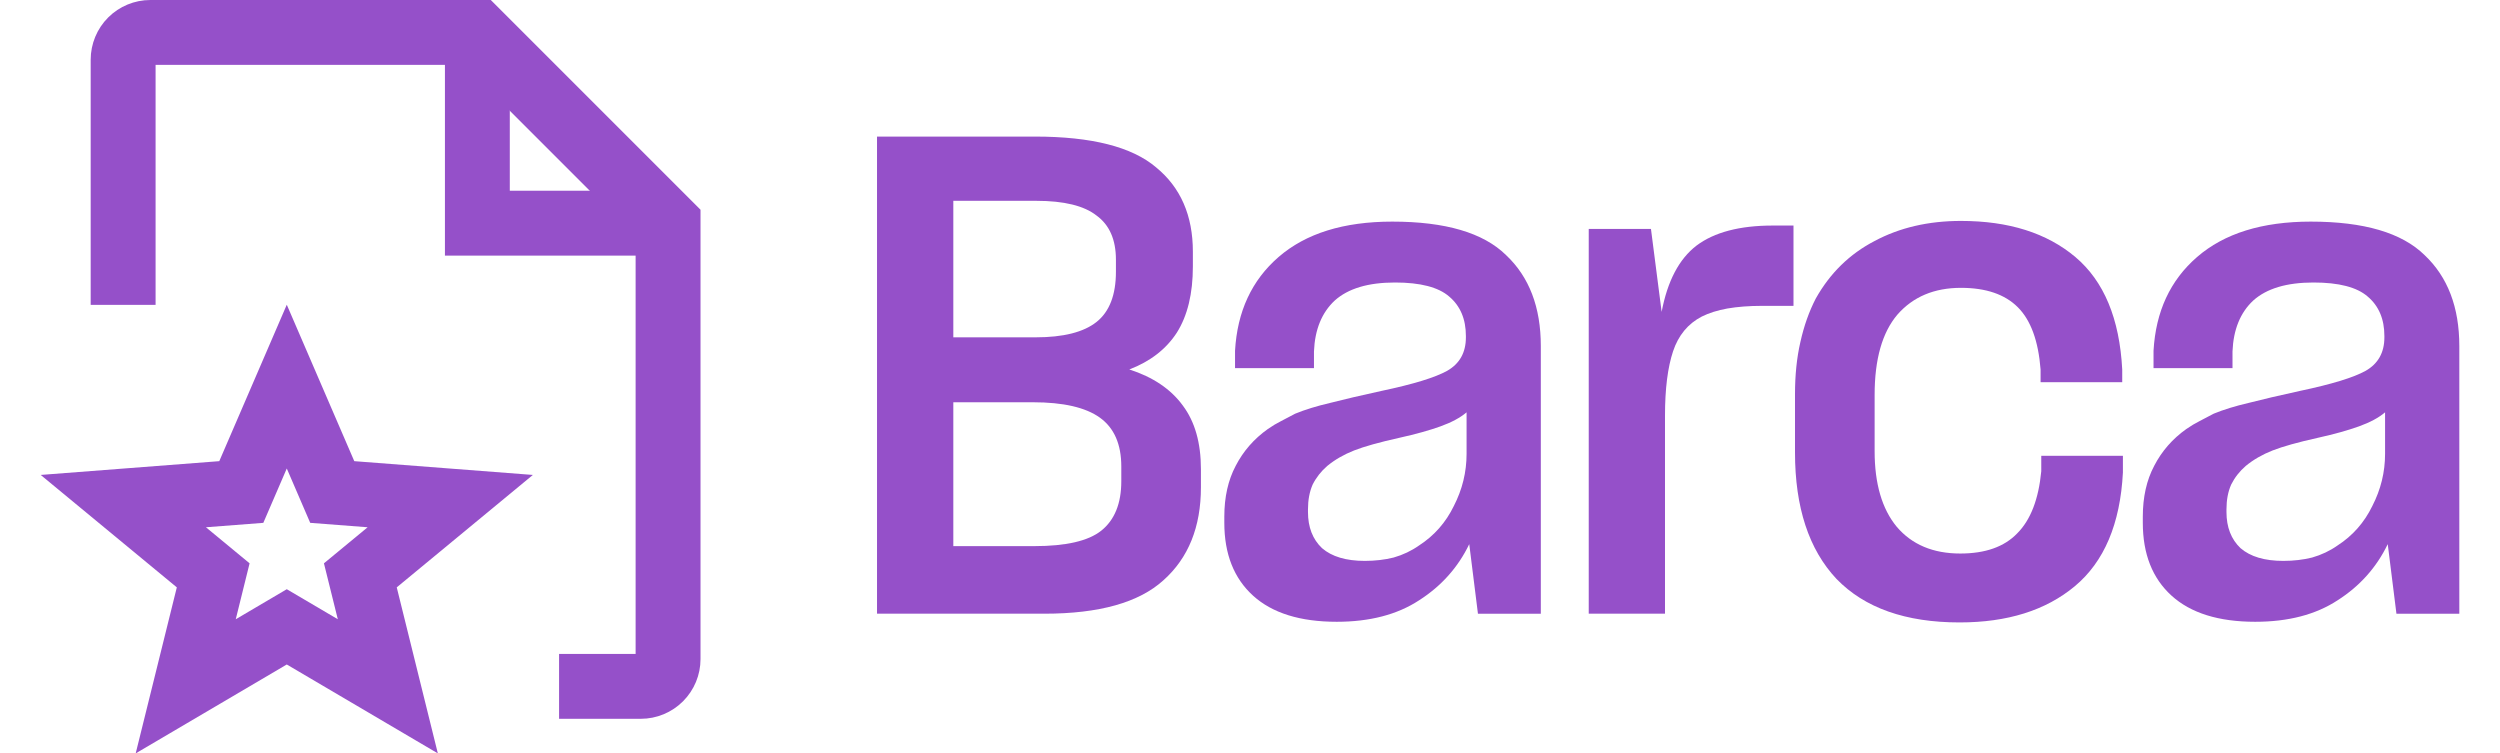
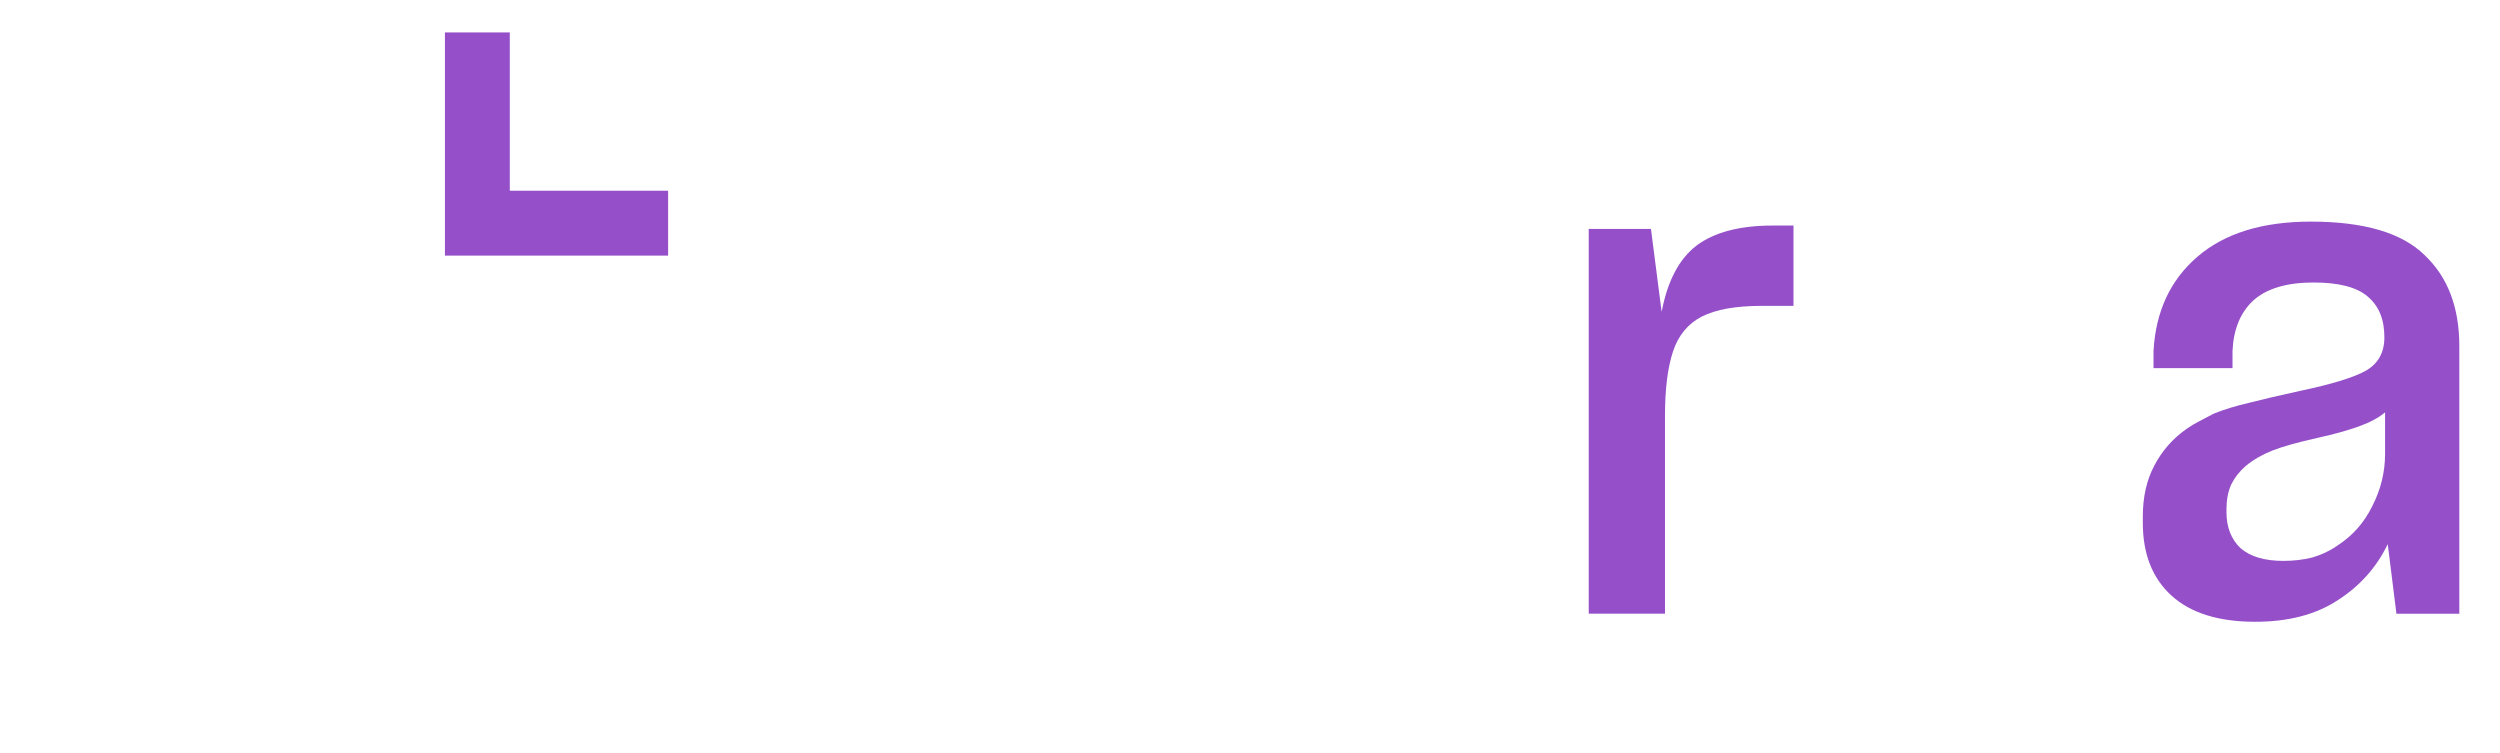
<svg xmlns="http://www.w3.org/2000/svg" width="73" height="22" viewBox="0 0 73 22" fill="none">
-   <path d="M30.494 17.92H25.609V3.988H30.221C31.875 3.988 33.054 4.288 33.758 4.887C34.474 5.473 34.832 6.294 34.832 7.349V7.779C34.832 8.574 34.676 9.219 34.363 9.714C34.051 10.195 33.588 10.554 32.976 10.788C33.666 11.01 34.188 11.361 34.539 11.843C34.891 12.312 35.067 12.931 35.067 13.7V14.227C35.067 15.387 34.702 16.292 33.973 16.943C33.256 17.595 32.097 17.92 30.494 17.92ZM30.26 5.864H27.837V9.85H30.241C31.048 9.85 31.641 9.701 32.019 9.401C32.396 9.101 32.585 8.613 32.585 7.935V7.584C32.585 6.997 32.396 6.568 32.019 6.294C31.654 6.007 31.068 5.864 30.26 5.864ZM30.162 11.746H27.837V15.947H30.201C31.126 15.947 31.777 15.797 32.155 15.497C32.546 15.185 32.742 14.703 32.742 14.052V13.622C32.742 12.97 32.533 12.495 32.116 12.195C31.699 11.896 31.048 11.746 30.162 11.746Z" fill="#9550C9" />
-   <path d="M39.853 16.378C40.153 16.378 40.433 16.345 40.694 16.28C40.967 16.202 41.215 16.084 41.436 15.928C41.879 15.642 42.218 15.257 42.452 14.775C42.7 14.293 42.824 13.785 42.824 13.251V12.04C42.641 12.196 42.387 12.333 42.062 12.45C41.736 12.567 41.339 12.678 40.869 12.782C40.283 12.912 39.84 13.036 39.541 13.153C39.241 13.271 38.981 13.421 38.759 13.603C38.577 13.759 38.434 13.942 38.329 14.15C38.238 14.358 38.193 14.599 38.193 14.873V14.951C38.193 15.394 38.329 15.746 38.603 16.006C38.889 16.254 39.306 16.378 39.853 16.378ZM43.156 17.921L42.902 15.889C42.576 16.566 42.087 17.114 41.436 17.53C40.798 17.947 39.997 18.156 39.033 18.156C37.965 18.156 37.15 17.902 36.59 17.394C36.03 16.886 35.75 16.176 35.75 15.264V15.088C35.75 14.515 35.861 14.02 36.082 13.603C36.304 13.173 36.616 12.815 37.02 12.528C37.15 12.437 37.281 12.359 37.411 12.294C37.554 12.216 37.691 12.144 37.821 12.079C38.108 11.961 38.447 11.857 38.837 11.766C39.241 11.662 39.743 11.545 40.342 11.414C41.267 11.219 41.905 11.024 42.257 10.828C42.622 10.62 42.804 10.294 42.804 9.851V9.812C42.804 9.317 42.641 8.933 42.316 8.659C42.003 8.386 41.475 8.249 40.733 8.249C39.951 8.249 39.365 8.425 38.974 8.776C38.596 9.128 38.394 9.623 38.368 10.261V10.75H36.063V10.242C36.128 9.096 36.551 8.184 37.333 7.506C38.127 6.816 39.235 6.471 40.655 6.471C42.205 6.471 43.312 6.796 43.976 7.448C44.654 8.086 44.992 8.972 44.992 10.105V17.921H43.156Z" fill="#9550C9" />
  <path d="M48.618 17.919H46.391V6.684H48.208L48.52 9.107C48.69 8.208 49.028 7.563 49.537 7.172C50.057 6.781 50.8 6.586 51.764 6.586H52.37V8.931H51.452C51.074 8.931 50.735 8.957 50.435 9.009C50.149 9.061 49.901 9.139 49.693 9.243C49.289 9.452 49.009 9.791 48.853 10.259C48.697 10.728 48.618 11.354 48.618 12.135V17.919Z" fill="#9550C9" />
-   <path d="M57.221 18.175C55.645 18.175 54.446 17.752 53.626 16.905C52.818 16.045 52.414 14.814 52.414 13.212V11.512C52.414 10.952 52.466 10.444 52.571 9.988C52.675 9.519 52.825 9.096 53.02 8.718C53.437 7.975 54.01 7.415 54.739 7.037C55.469 6.647 56.309 6.451 57.26 6.451C58.654 6.451 59.768 6.803 60.602 7.506C61.435 8.21 61.891 9.304 61.969 10.789V11.16H59.585V10.789C59.52 9.955 59.299 9.35 58.921 8.972C58.543 8.594 57.99 8.405 57.26 8.405C56.478 8.405 55.86 8.666 55.404 9.187C54.961 9.708 54.739 10.489 54.739 11.532V13.173C54.739 14.124 54.954 14.86 55.384 15.381C55.827 15.902 56.446 16.163 57.241 16.163C57.97 16.163 58.524 15.967 58.901 15.576C59.292 15.186 59.527 14.58 59.605 13.759V13.31H61.989V13.798C61.911 15.296 61.442 16.404 60.582 17.12C59.735 17.824 58.615 18.175 57.221 18.175Z" fill="#9550C9" />
-   <path d="M66.674 16.378C66.973 16.378 67.253 16.345 67.514 16.28C67.787 16.202 68.035 16.084 68.256 15.928C68.699 15.642 69.038 15.257 69.272 14.775C69.52 14.293 69.644 13.785 69.644 13.251V12.04C69.461 12.196 69.207 12.333 68.882 12.45C68.556 12.567 68.159 12.678 67.69 12.782C67.104 12.912 66.661 13.036 66.361 13.153C66.061 13.271 65.801 13.421 65.579 13.603C65.397 13.759 65.254 13.942 65.15 14.15C65.058 14.358 65.013 14.599 65.013 14.873V14.951C65.013 15.394 65.15 15.746 65.423 16.006C65.71 16.254 66.126 16.378 66.674 16.378ZM69.976 17.921L69.722 15.889C69.396 16.566 68.908 17.114 68.256 17.53C67.618 17.947 66.817 18.156 65.853 18.156C64.785 18.156 63.971 17.902 63.41 17.394C62.85 16.886 62.57 16.176 62.57 15.264V15.088C62.57 14.515 62.681 14.02 62.902 13.603C63.124 13.173 63.436 12.815 63.84 12.528C63.971 12.437 64.101 12.359 64.231 12.294C64.374 12.216 64.511 12.144 64.641 12.079C64.928 11.961 65.267 11.857 65.657 11.766C66.061 11.662 66.563 11.545 67.162 11.414C68.087 11.219 68.725 11.024 69.077 10.828C69.442 10.62 69.624 10.294 69.624 9.851V9.812C69.624 9.317 69.461 8.933 69.136 8.659C68.823 8.386 68.296 8.249 67.553 8.249C66.771 8.249 66.185 8.425 65.794 8.776C65.417 9.128 65.215 9.623 65.189 10.261V10.75H62.883V10.242C62.948 9.096 63.371 8.184 64.153 7.506C64.948 6.816 66.055 6.471 67.475 6.471C69.025 6.471 70.132 6.796 70.797 7.448C71.474 8.086 71.812 8.972 71.812 10.105V17.921H69.976Z" fill="#9550C9" />
-   <path fill-rule="evenodd" clip-rule="evenodd" d="M3.159 0.51C3.486 0.184 3.929 0 4.391 0H14.331L20.455 6.124V19.246C20.455 19.708 20.271 20.151 19.944 20.478C19.617 20.805 19.174 20.989 18.712 20.989H16.325V19.094H18.56V6.909L13.546 1.894H4.543V8.903H2.648V1.743C2.648 1.281 2.832 0.837 3.159 0.51Z" fill="#9550C9" />
+   <path d="M66.674 16.378C66.973 16.378 67.253 16.345 67.514 16.28C67.787 16.202 68.035 16.084 68.256 15.928C68.699 15.642 69.038 15.257 69.272 14.775C69.52 14.293 69.644 13.785 69.644 13.251V12.04C69.461 12.196 69.207 12.333 68.882 12.45C68.556 12.567 68.159 12.678 67.69 12.782C67.104 12.912 66.661 13.036 66.361 13.153C66.061 13.271 65.801 13.421 65.579 13.603C65.397 13.759 65.254 13.942 65.15 14.15C65.058 14.358 65.013 14.599 65.013 14.873V14.951C65.013 15.394 65.15 15.746 65.423 16.006C65.71 16.254 66.126 16.378 66.674 16.378ZM69.976 17.921L69.722 15.889C69.396 16.566 68.908 17.114 68.256 17.53C67.618 17.947 66.817 18.156 65.853 18.156C64.785 18.156 63.971 17.902 63.41 17.394C62.85 16.886 62.57 16.176 62.57 15.264V15.088C62.57 14.515 62.681 14.02 62.902 13.603C63.124 13.173 63.436 12.815 63.84 12.528C63.971 12.437 64.101 12.359 64.231 12.294C64.374 12.216 64.511 12.144 64.641 12.079C64.928 11.961 65.267 11.857 65.657 11.766C66.061 11.662 66.563 11.545 67.162 11.414C68.087 11.219 68.725 11.024 69.077 10.828C69.442 10.62 69.624 10.294 69.624 9.851C69.624 9.317 69.461 8.933 69.136 8.659C68.823 8.386 68.296 8.249 67.553 8.249C66.771 8.249 66.185 8.425 65.794 8.776C65.417 9.128 65.215 9.623 65.189 10.261V10.75H62.883V10.242C62.948 9.096 63.371 8.184 64.153 7.506C64.948 6.816 66.055 6.471 67.475 6.471C69.025 6.471 70.132 6.796 70.797 7.448C71.474 8.086 71.812 8.972 71.812 10.105V17.921H69.976Z" fill="#9550C9" />
  <path fill-rule="evenodd" clip-rule="evenodd" d="M12.992 0.947H14.886V5.569H19.509V7.464H12.992V0.947Z" fill="#9550C9" />
-   <path fill-rule="evenodd" clip-rule="evenodd" d="M8.374 8.898L10.345 13.466L15.56 13.868L11.585 17.151L12.785 21.999L8.374 19.403L3.962 21.999L5.163 17.151L1.188 13.868L6.403 13.466L8.374 8.898ZM8.374 13.68L7.689 15.267L6.013 15.396L7.288 16.449L6.884 18.082L8.374 17.205L9.864 18.082L9.459 16.449L10.735 15.396L9.058 15.267L8.374 13.68Z" fill="#9550C9" />
</svg>